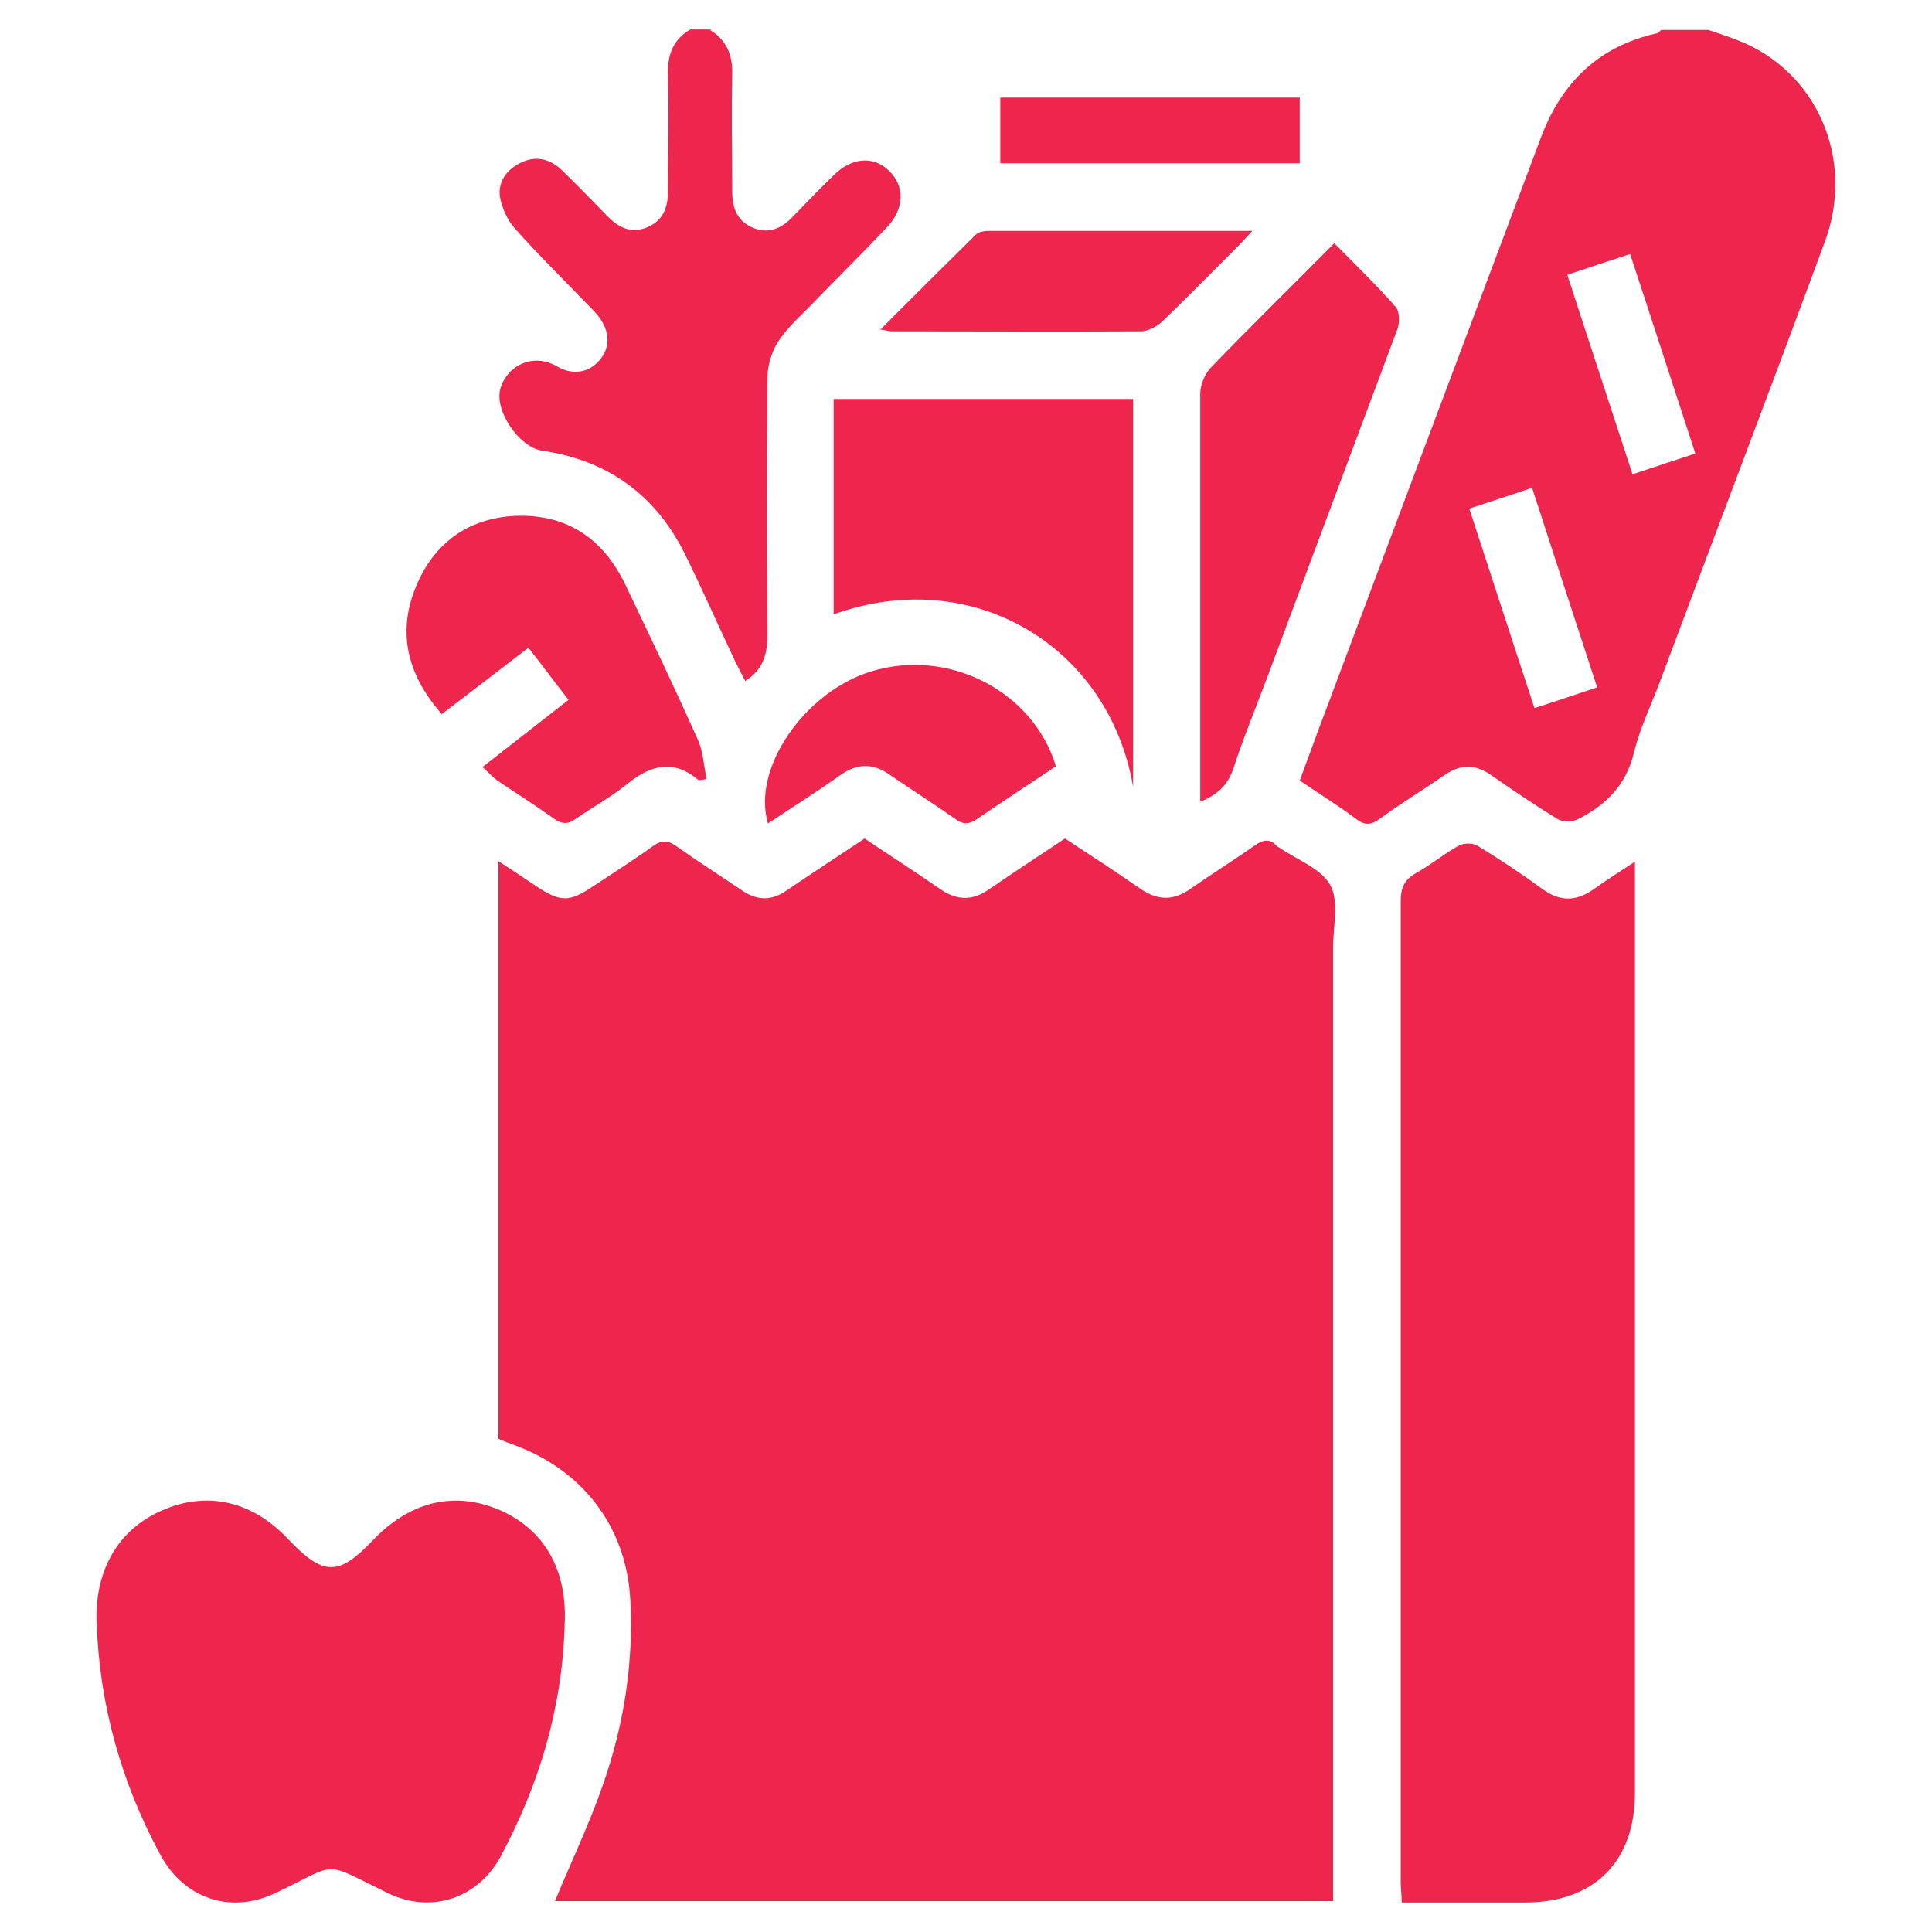
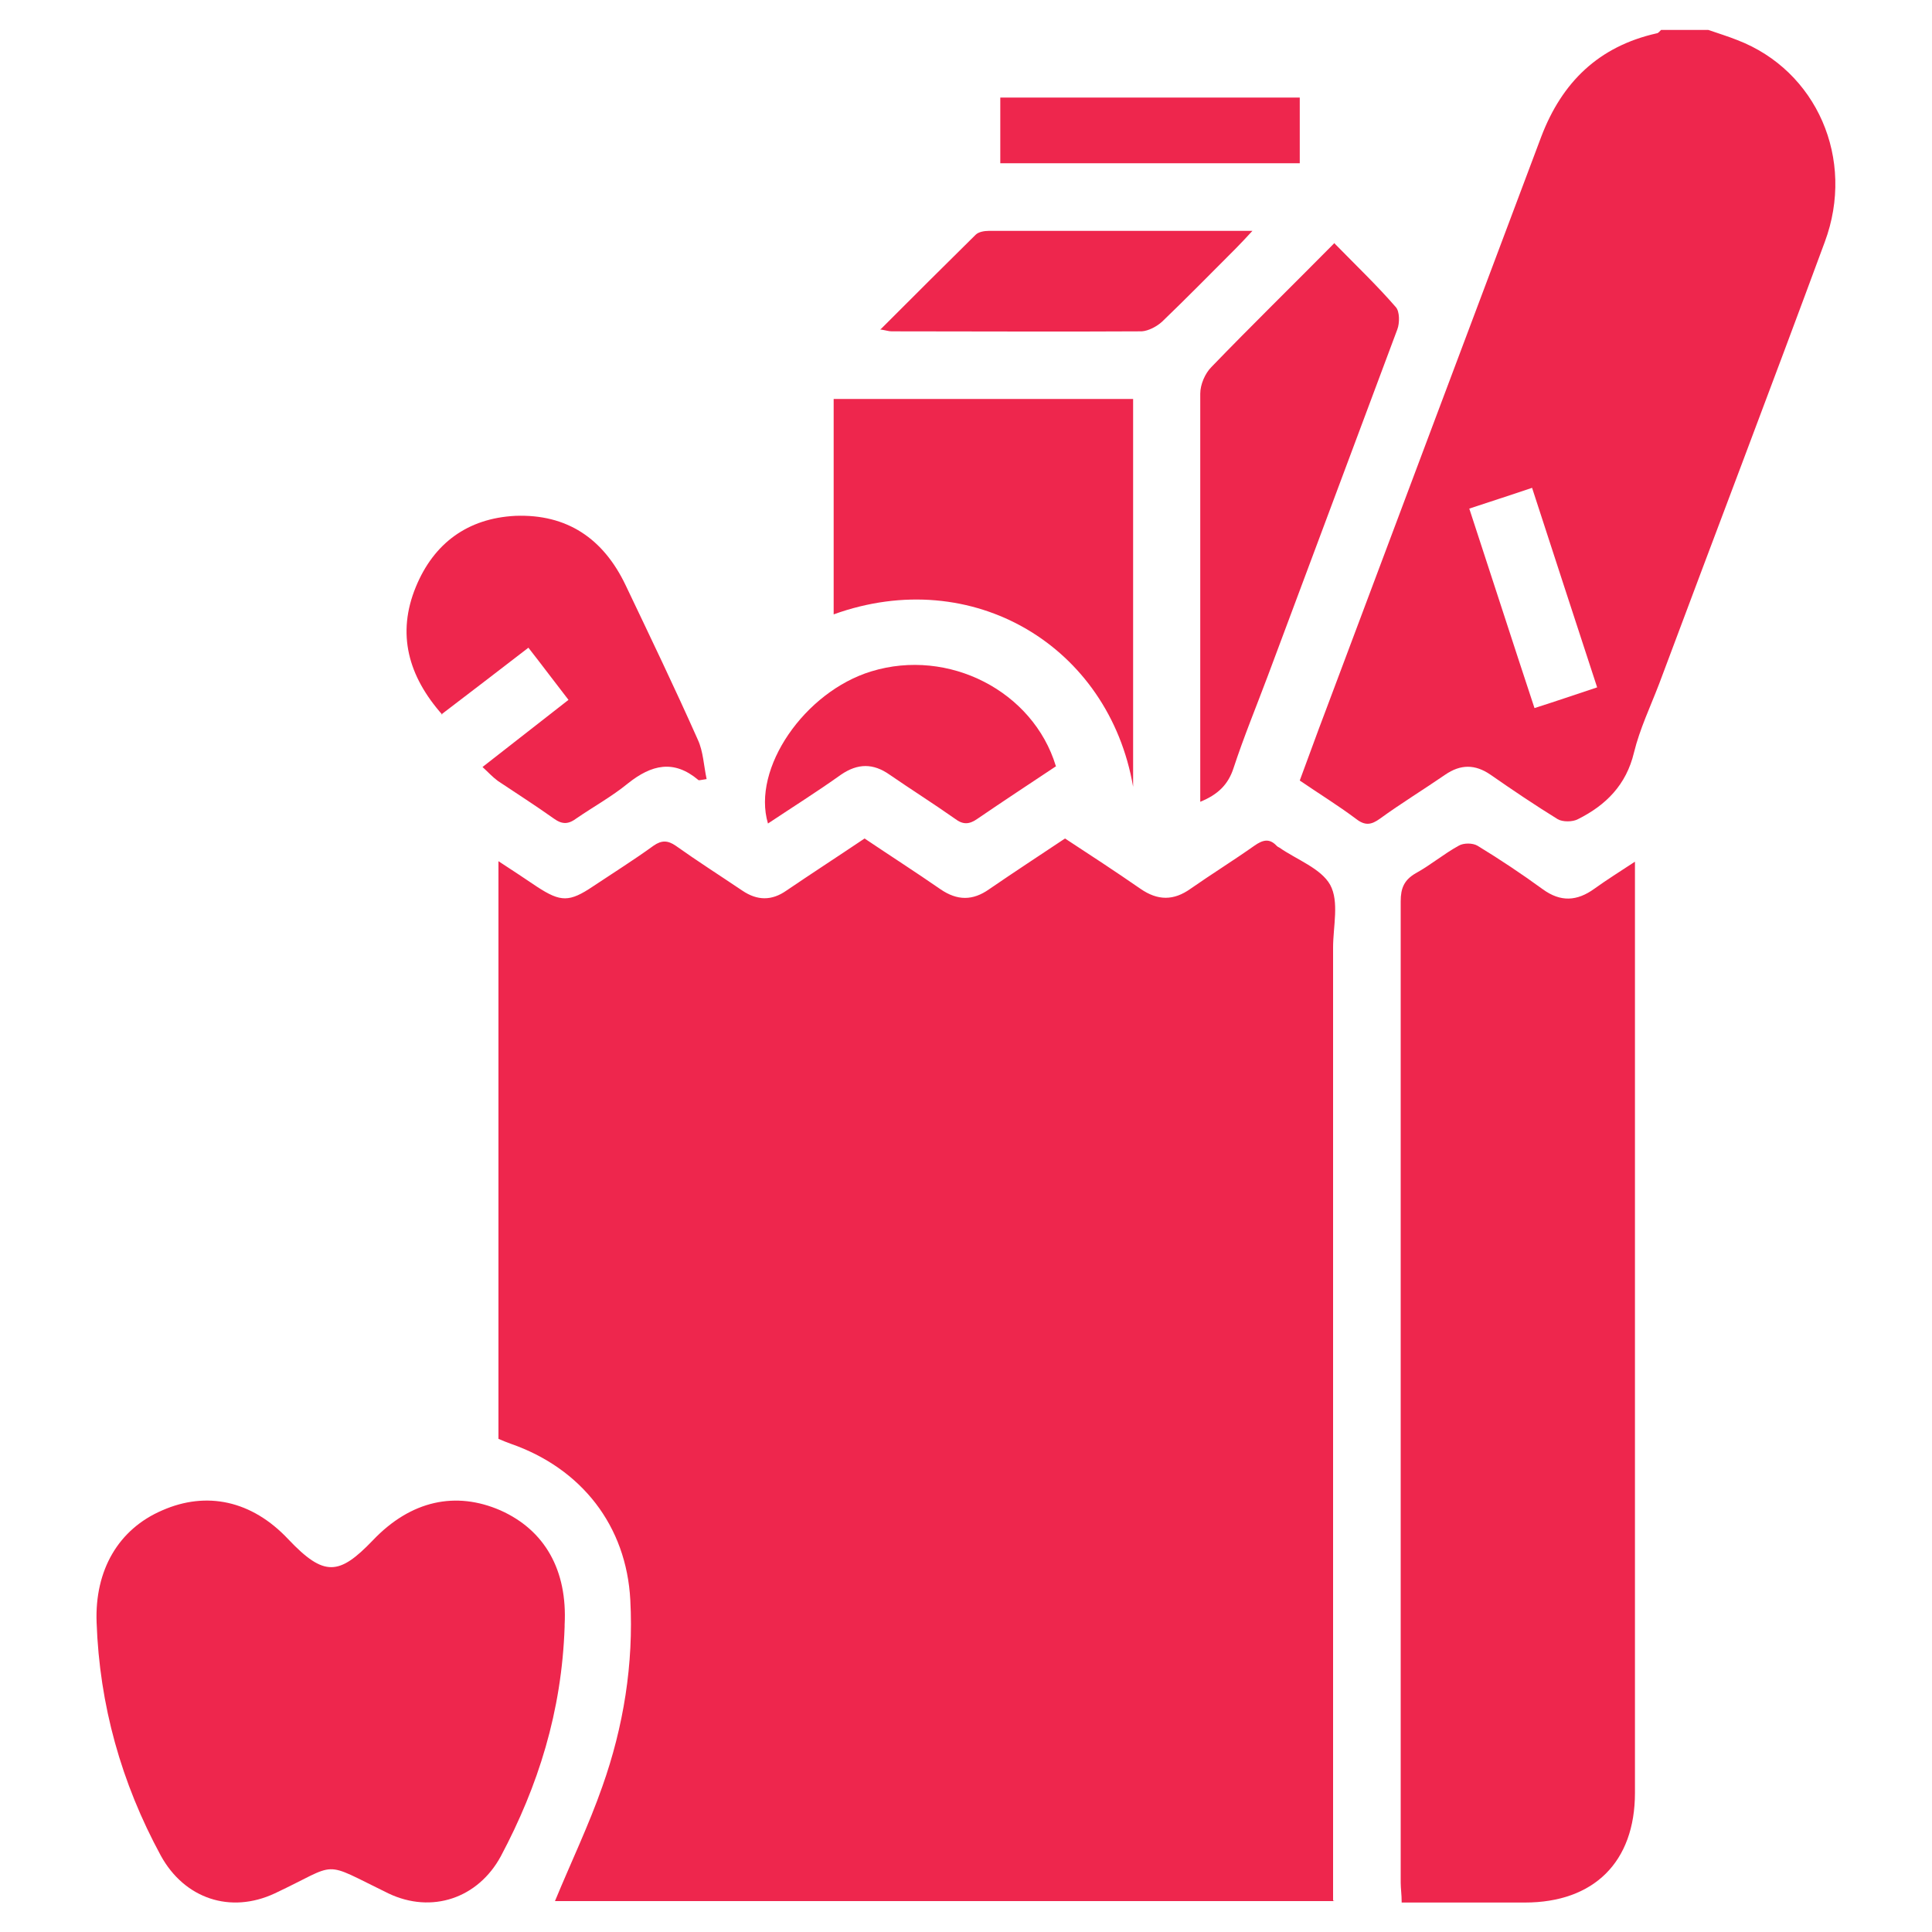
<svg xmlns="http://www.w3.org/2000/svg" id="Layer_1" viewBox="0 0 40 40">
  <defs>
    <style>
      .cls-1 {
        fill: #ee264d;
      }
    </style>
  </defs>
-   <path class="cls-1" d="M35.37.62c.2.07.4.13.6.21,1.64.63,2.45,2.46,1.81,4.18-1.13,3.06-2.29,6.1-3.43,9.15-.18.47-.4.93-.52,1.42-.16.67-.58,1.09-1.16,1.38-.11.06-.32.06-.42,0-.47-.29-.93-.6-1.39-.92-.32-.22-.62-.22-.94,0-.45.31-.91.59-1.35.91-.18.13-.31.15-.5,0-.36-.27-.75-.51-1.16-.79.18-.48.35-.96.53-1.43,1.49-3.97,2.98-7.94,4.47-11.9.43-1.13,1.19-1.87,2.39-2.14.03,0,.06-.04.09-.07.33,0,.66,0,.98,0ZM33.75,5.26c-.46.15-.86.28-1.3.43.45,1.39.9,2.75,1.35,4.13.45-.15.87-.29,1.3-.43-.46-1.4-.89-2.74-1.35-4.13ZM33.07,14.24c-.46-1.4-.9-2.76-1.35-4.14-.47.16-.88.29-1.3.43.46,1.4.89,2.74,1.35,4.13.44-.14.85-.28,1.3-.43Z" />
-   <path class="cls-1" d="M14.7.62c.34.21.47.51.46.92-.02.81,0,1.61,0,2.42,0,.35.1.62.44.76.33.13.59,0,.81-.23.28-.29.56-.58.85-.86.37-.37.82-.41,1.14-.1.34.32.33.79-.04,1.18-.53.56-1.08,1.1-1.61,1.65-.23.23-.48.46-.65.73-.13.21-.21.49-.21.73-.02,1.76-.02,3.53,0,5.29,0,.41-.07.74-.46.99-.07-.13-.14-.27-.21-.41-.35-.74-.68-1.49-1.04-2.22-.61-1.23-1.6-1.94-2.96-2.14-.47-.07-.99-.83-.86-1.28.12-.45.65-.77,1.18-.46.35.2.7.11.91-.18.2-.27.16-.6-.09-.9-.07-.08-.14-.15-.21-.22-.5-.52-1.01-1.02-1.49-1.56-.16-.18-.27-.43-.31-.66-.04-.31.14-.56.43-.7.3-.15.59-.09.84.14.33.32.64.64.96.97.23.23.48.36.81.23.34-.14.44-.41.44-.76,0-.81.02-1.61,0-2.42-.01-.41.11-.71.46-.92h.45Z" />
+   <path class="cls-1" d="M35.37.62c.2.07.4.13.6.21,1.64.63,2.45,2.46,1.81,4.18-1.13,3.06-2.29,6.1-3.43,9.15-.18.47-.4.93-.52,1.42-.16.67-.58,1.09-1.16,1.38-.11.06-.32.06-.42,0-.47-.29-.93-.6-1.39-.92-.32-.22-.62-.22-.94,0-.45.31-.91.59-1.35.91-.18.13-.31.15-.5,0-.36-.27-.75-.51-1.16-.79.18-.48.35-.96.53-1.43,1.49-3.97,2.98-7.94,4.47-11.9.43-1.13,1.19-1.87,2.39-2.14.03,0,.06-.04.09-.07.33,0,.66,0,.98,0ZM33.75,5.26ZM33.07,14.24c-.46-1.4-.9-2.76-1.35-4.14-.47.16-.88.29-1.3.43.46,1.4.89,2.74,1.35,4.13.44-.14.85-.28,1.3-.43Z" />
  <path class="cls-1" d="M27.63,39.36H11.49c.33-.8.7-1.57.98-2.37.44-1.24.65-2.54.58-3.86-.08-1.54-1.01-2.73-2.48-3.24-.08-.03-.16-.06-.25-.1v-11.96c.29.19.55.36.8.53.49.32.67.32,1.16-.01.42-.28.85-.55,1.25-.84.17-.12.3-.11.46,0,.45.32.92.62,1.38.93.31.21.61.21.91,0,.53-.36,1.07-.71,1.62-1.08.52.35,1.05.69,1.57,1.05.35.24.67.24,1.01,0,.51-.35,1.03-.69,1.57-1.05.52.34,1.04.68,1.56,1.04.36.25.69.25,1.04,0,.43-.3.88-.58,1.32-.89.17-.12.31-.16.46,0,.02.02.04.03.06.04.36.25.86.43,1.05.77.19.35.06.86.06,1.3,0,6.41,0,12.81,0,19.22v.51Z" />
  <path class="cls-1" d="M29.02,39.38c0-.16-.02-.28-.02-.4,0-6.77,0-13.55,0-20.32,0-.27.07-.44.31-.58.31-.17.58-.4.89-.57.1-.06.29-.06.39,0,.46.28.91.58,1.35.9.37.27.71.25,1.07-.01.25-.18.52-.35.84-.56v.47c0,6.27,0,12.54,0,18.81,0,1.43-.85,2.27-2.28,2.27-.84,0-1.68,0-2.55,0Z" />
  <path class="cls-1" d="M11.69,33.68c-.06,1.76-.55,3.3-1.32,4.75-.47.87-1.43,1.2-2.33.77-1.42-.69-.99-.64-2.35,0-.92.43-1.87.11-2.36-.78-.82-1.51-1.27-3.12-1.33-4.83-.04-1.08.45-1.93,1.36-2.32.91-.4,1.85-.21,2.61.6.74.78,1.05.75,1.75.02.79-.83,1.72-1.02,2.64-.62.92.41,1.39,1.24,1.33,2.37,0,.05,0,.1,0,.05Z" />
  <path class="cls-1" d="M23.46,16.29c-.5-2.91-3.32-4.61-6.2-3.57v-4.46h6.2v8.04Z" />
  <path class="cls-1" d="M27.63,5.04c.45.46.88.87,1.27,1.32.08.09.08.33.03.46-.89,2.39-1.79,4.78-2.68,7.17-.24.64-.5,1.27-.71,1.91-.11.34-.32.55-.69.7v-.35c0-2.7,0-5.4,0-8.1,0-.19.1-.42.23-.55.82-.85,1.67-1.68,2.55-2.57Z" />
  <path class="cls-1" d="M9.16,14.8c-.71-.8-.95-1.68-.55-2.65.37-.9,1.07-1.42,2.06-1.47,1.07-.04,1.82.47,2.28,1.43.51,1.07,1.02,2.13,1.5,3.21.11.24.12.53.18.81-.13.02-.16.03-.17.02-.51-.43-.97-.32-1.46.07-.33.27-.71.48-1.06.72-.16.12-.29.14-.47.01-.38-.27-.77-.52-1.16-.78-.11-.08-.2-.18-.32-.29.6-.47,1.18-.92,1.78-1.39-.28-.36-.54-.71-.83-1.08-.6.46-1.18.91-1.8,1.38Z" />
  <path class="cls-1" d="M21.87,15.86c-.54.36-1.09.72-1.63,1.09-.17.12-.3.13-.47,0-.44-.31-.9-.6-1.35-.91-.34-.24-.66-.24-1.01,0-.49.35-1,.67-1.51,1.01-.34-1.14.76-2.73,2.14-3.15,1.6-.49,3.35.41,3.82,1.96Z" />
  <path class="cls-1" d="M18.24,6.81c.68-.68,1.32-1.32,1.96-1.95.06-.06.18-.08.27-.08,1.79,0,3.58,0,5.46,0-.14.15-.24.26-.34.36-.51.51-1.01,1.02-1.53,1.52-.11.1-.28.19-.42.2-1.73.01-3.45,0-5.18,0-.06,0-.11-.02-.24-.04Z" />
  <path class="cls-1" d="M20.71,3.38v-1.36h6.2v1.36h-6.2Z" />
</svg>